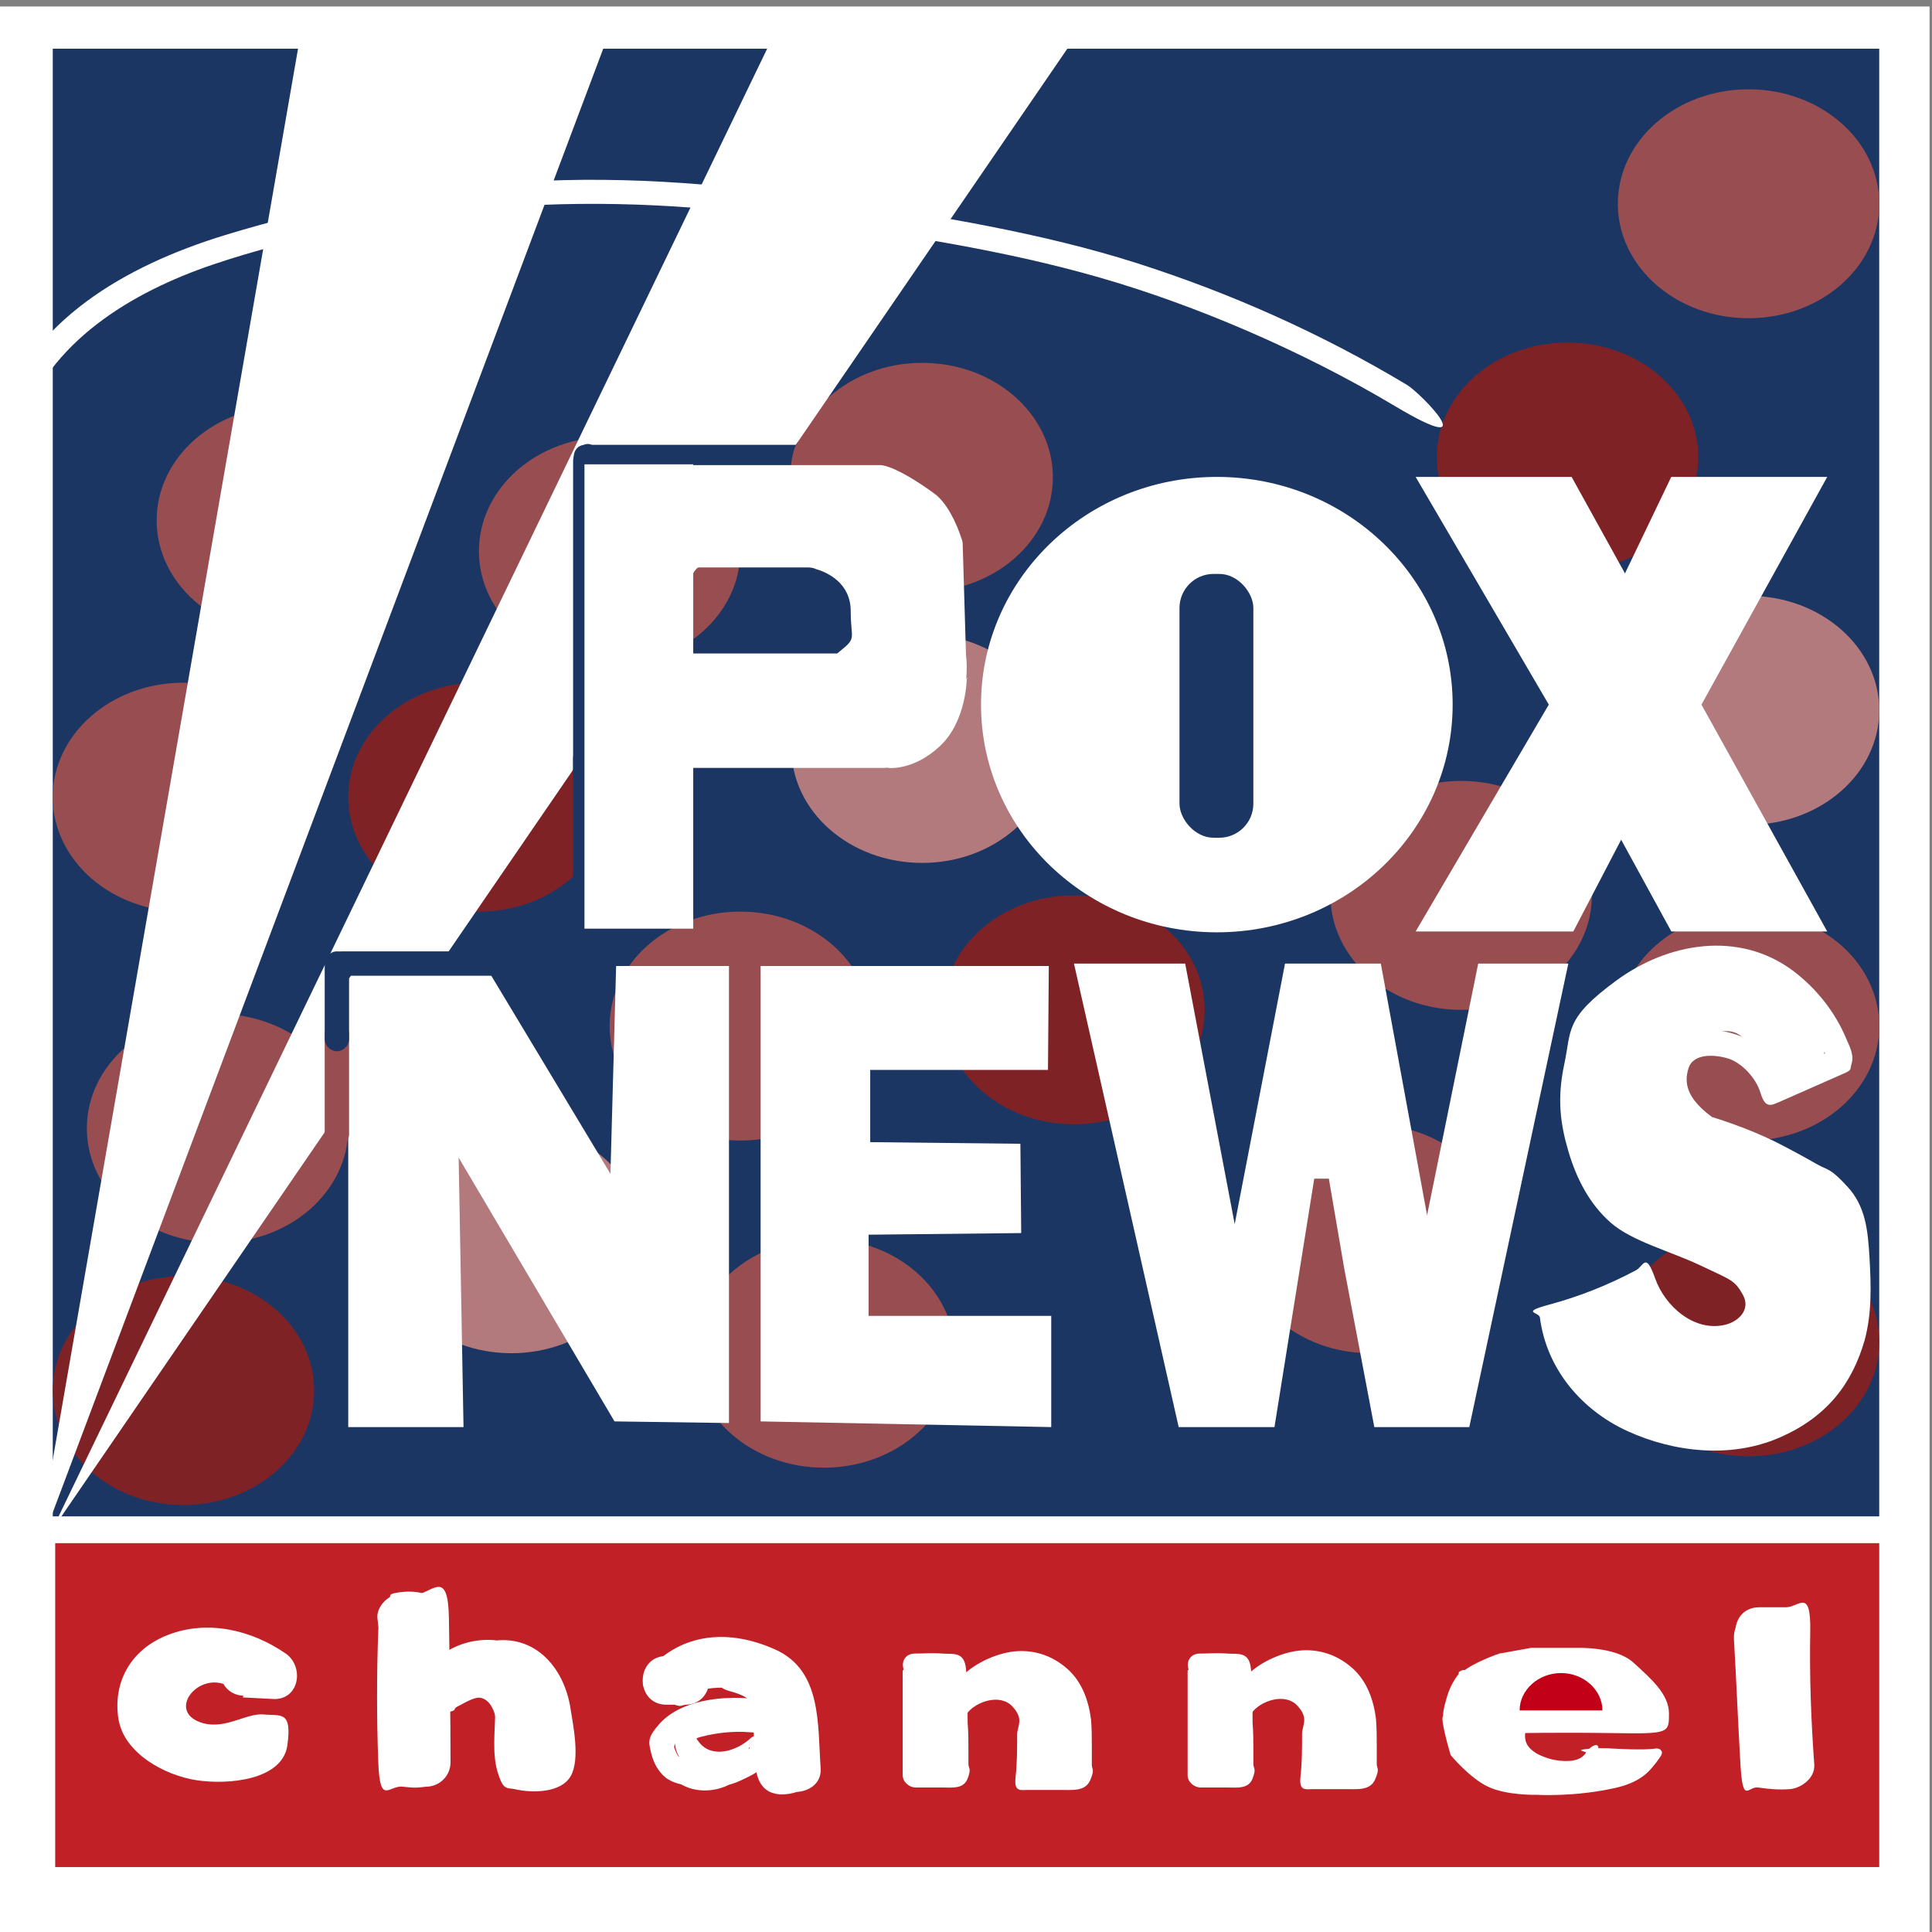
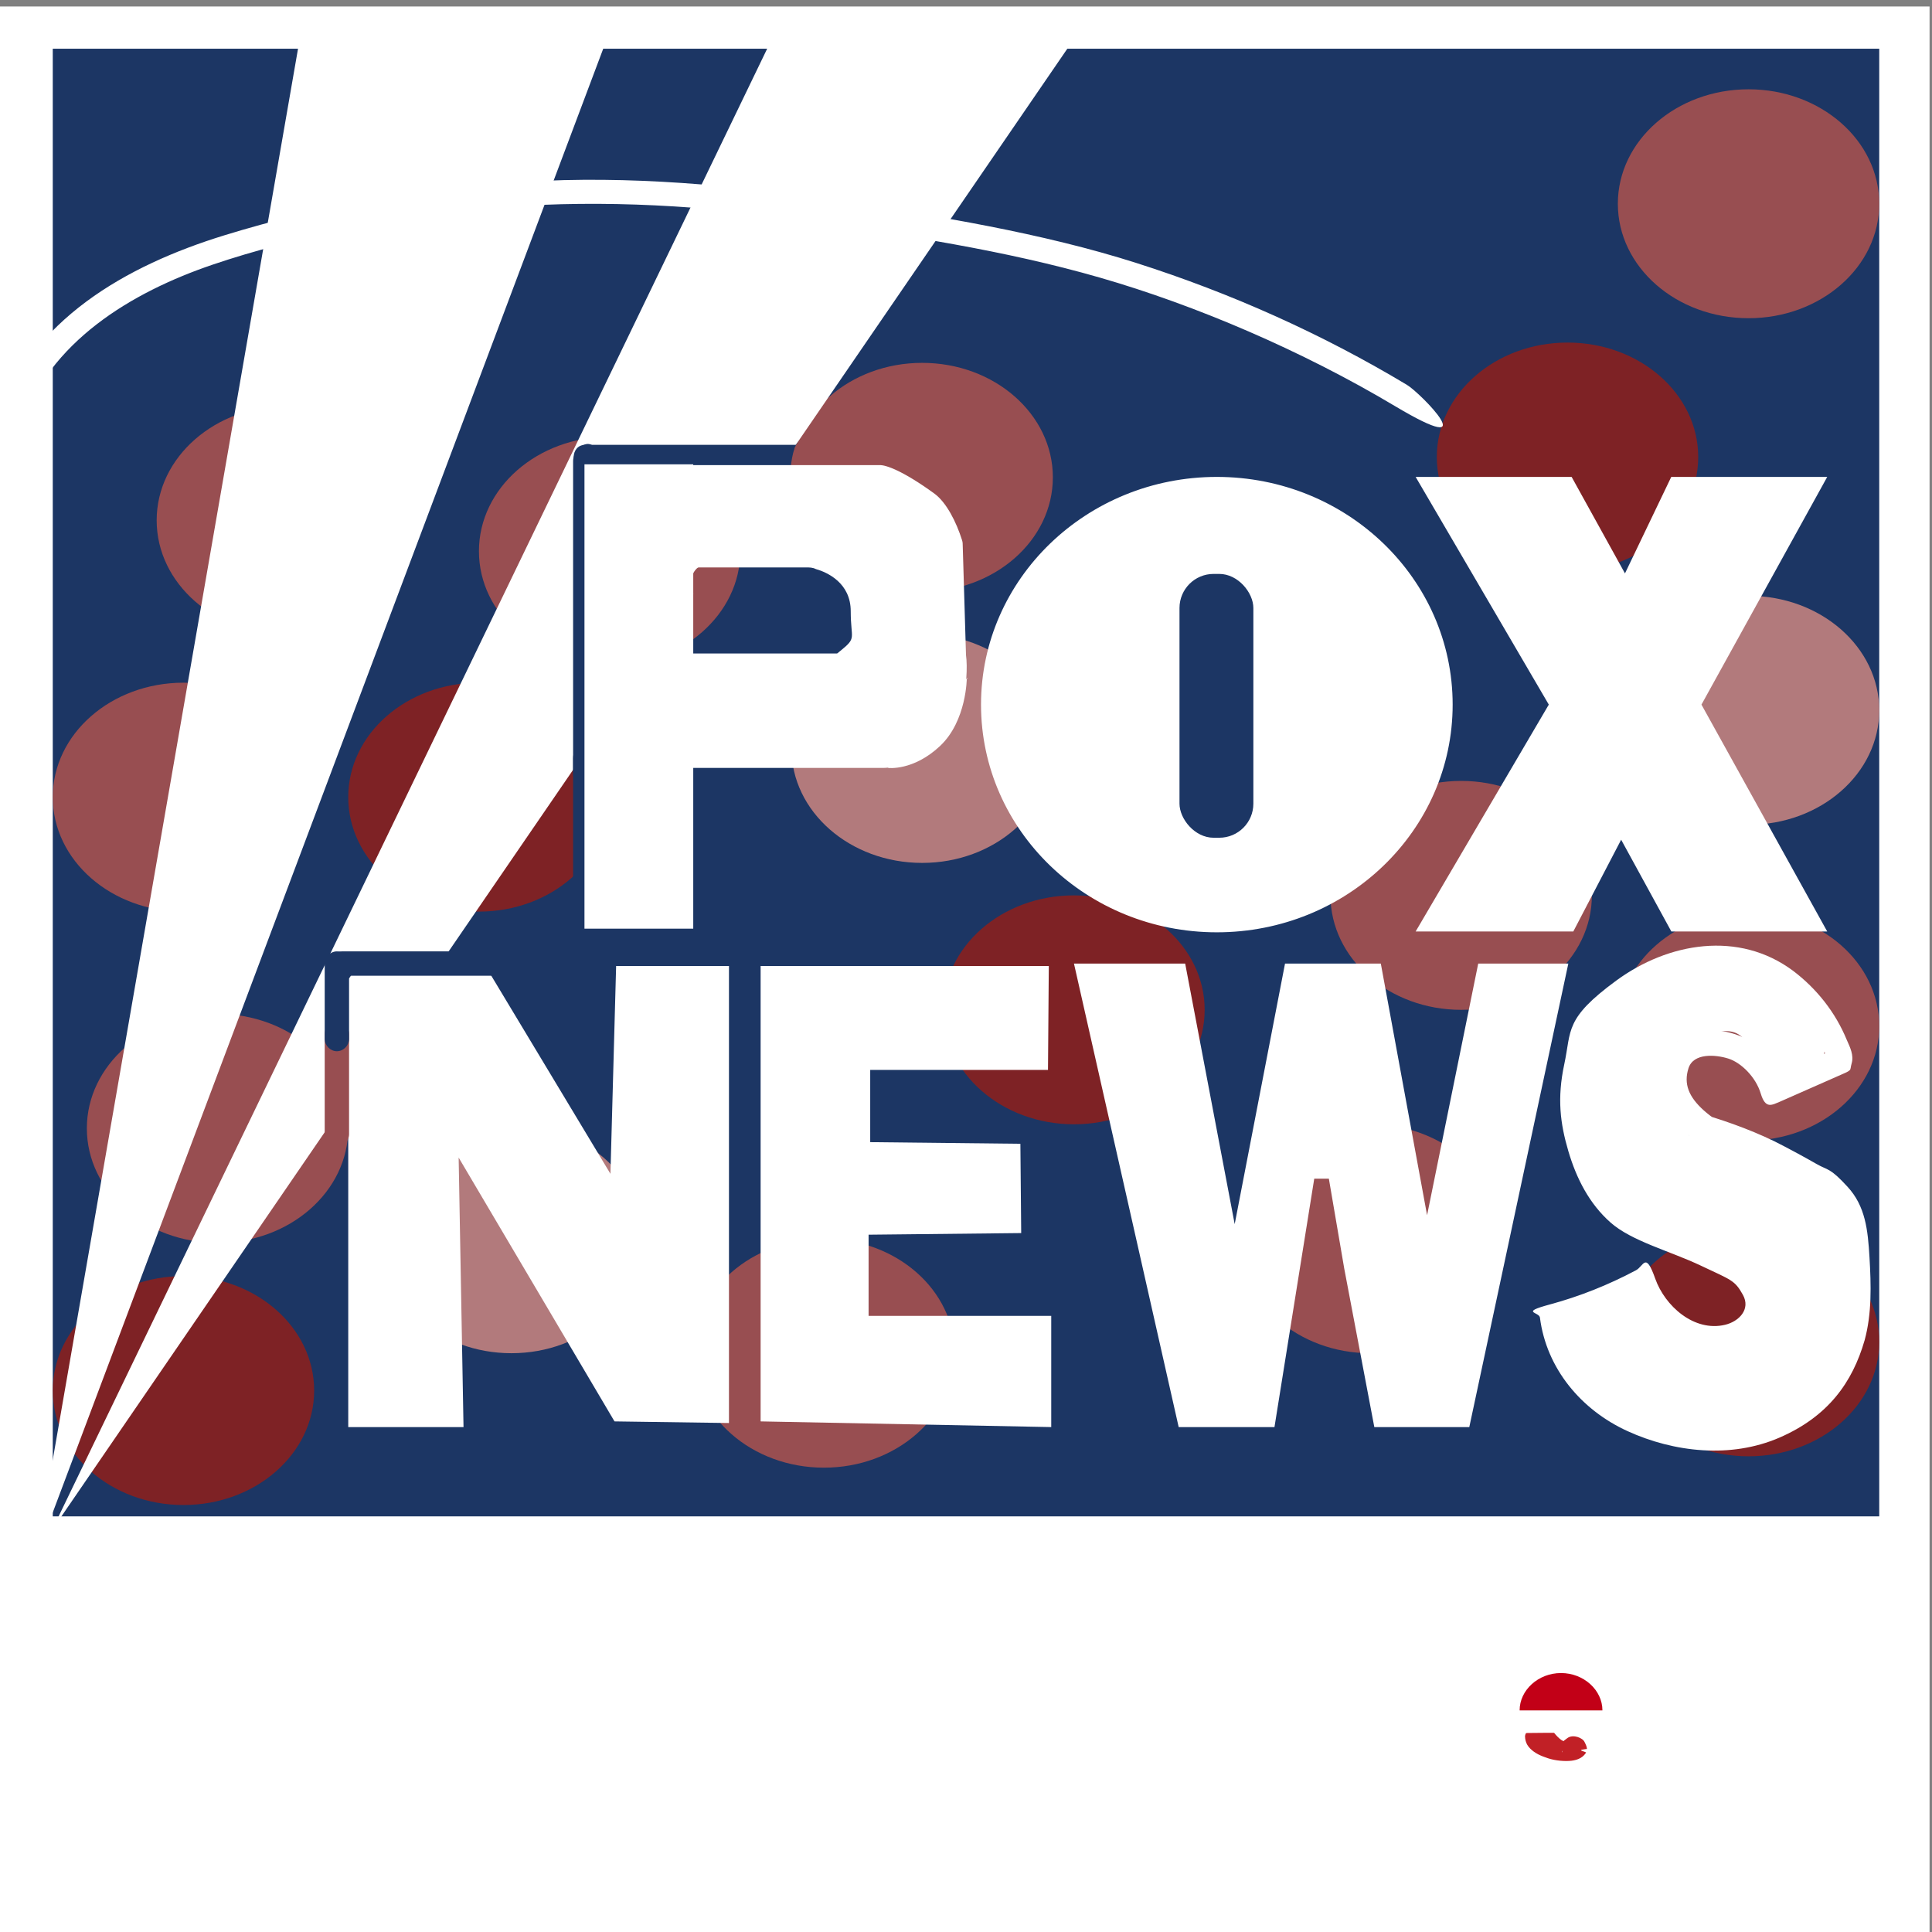
<svg xmlns="http://www.w3.org/2000/svg" version="1.1" viewBox="0 0 238 238">
  <rect x="0" y="0" width="238" height="238" fill="#808080" stroke="none" />
  <defs>
    <style>
      .st0, .st1 {
        fill: none;
      }

      .st2 {
        fill: #c20017;
      }

      .st1 {
        stroke-width: 4px;
      }

      .st1, .st3, .st4, .st5 {
        stroke: #fff;
        stroke-miterlimit: 10;
      }

      .st6 {
        fill: #1c3664;
      }

      .st7 {
        fill: #7e2225;
      }

      .st3 {
        stroke-width: 1.4px;
      }

      .st3, .st4, .st5, .st8 {
        fill: #fff;
      }

      .st4 {
        stroke-width: .9px;
      }

      .st5 {
        stroke-width: .7px;
      }

      .st9 {
        fill: #c12026;
      }

      .st10 {
        fill: #984e51;
      }

      .st11 {
        fill: #b27a7c;
      }
    </style>
  </defs>
  <g id="Layer_1">
    <rect class="st3" x=".5" y="1.5" width="236.5" height="236.5" />
    <polyline class="st6" points="231.5 186.8 6.5 186.8 6.5 6 231.5 6" />
-     <rect class="st9" x="6.8" y="190.1" width="224.7" height="39.9" />
    <path class="st1" d="M163.9,58.8" />
    <ellipse class="st10" cx="75.1" cy="67.9" rx="16.1" ry="14.1" />
    <ellipse class="st11" cx="113.6" cy="92.2" rx="16.1" ry="14.1" />
    <ellipse class="st10" cx="113.6" cy="58.8" rx="16.1" ry="14.1" />
-     <ellipse class="st10" cx="91.2" cy="126.4" rx="16.1" ry="14.1" />
    <ellipse class="st7" cx="59" cy="98.2" rx="16.1" ry="14.1" />
    <ellipse class="st10" cx="35.4" cy="64.1" rx="16.1" ry="14.1" />
    <ellipse class="st10" cx="22.6" cy="98.2" rx="16.1" ry="14.1" />
    <ellipse class="st10" cx="26.8" cy="139" rx="16.1" ry="14.1" />
    <ellipse class="st11" cx="63" cy="152.6" rx="16.1" ry="14.1" />
    <ellipse class="st10" cx="101.5" cy="166.7" rx="16.1" ry="14.1" />
    <ellipse class="st7" cx="22.6" cy="171.3" rx="16.1" ry="14.1" />
    <ellipse class="st10" cx="158.2" cy="78.2" rx="16.1" ry="14.1" />
    <ellipse class="st10" cx="180" cy="110.3" rx="16.1" ry="14.1" />
    <ellipse class="st7" cx="215.4" cy="165.3" rx="16.1" ry="14.1" />
    <ellipse class="st7" cx="132.3" cy="124.4" rx="16.1" ry="14.1" />
    <ellipse class="st7" cx="193.1" cy="56.3" rx="16.1" ry="14.1" />
    <ellipse class="st11" cx="215.4" cy="87.5" rx="16.1" ry="14.1" />
    <ellipse class="st10" cx="215.4" cy="25.1" rx="16.1" ry="14.1" />
    <ellipse class="st10" cx="215.4" cy="126.4" rx="16.1" ry="14.1" />
    <ellipse class="st10" cx="168.8" cy="152.6" rx="16.1" ry="14.1" />
    <polygon class="st8" points="6.4 188.5 132.1 5.1 94.7 5.6 6.4 188.5" />
    <polygon class="st8" points="4.4 191.9 75.1 3.9 37.2 3.2 4.4 191.9" />
    <path class="st6" d="M72.1,57.8h27.6c1.9,0,1.9-3,0-3h-27.6c-1.9,0-1.9,3,0,3h0Z" />
    <path class="st6" d="M70.6,56.8c0,15.7,0,31.4,0,47s0,7,0,10.6,3,1.9,3,0c0-15.7,0-31.4,0-47s0-7,0-10.6-3-1.9-3,0h0Z" />
    <path class="st6" d="M70.6,93.4v2c0,.4.2.8.4,1.1.1.1.3.2.5.3.2,0,.4.1.6.1.4,0,.8-.1,1.1-.4s.4-.7.4-1.1v-2c0-.4-.2-.8-.4-1.1-.1-.1-.3-.2-.5-.3-.2,0-.4-.1-.6-.1-.4,0-.8.1-1.1.4s-.4.7-.4,1.1h0Z" />
    <path class="st10" d="M98.8,55.1c-.2.6-.3,1.1-.6,1.7h2.9c0,0,0-.2,0-.3v.4c0-.1,0-.3,0-.4v.4c0-.4.1-.8.3-1.2s0-.8-.2-1.2-.5-.6-.9-.7-.8,0-1.2.2l-.3.2c-.2.2-.3.4-.4.7-.3.8-.6,1.5-.8,2.3l2.9.8.4-2c0-.4,0-.8-.2-1.2s-.5-.6-.9-.7-.8,0-1.2.2l-.3.2c-.2.2-.3.4-.4.7-.3.8-.4,1.6-.5,2.4s.2,1.2.8,1.5.7.2,1.1.2.8,0,1.1,0,.8-.2,1.1-.4.5-.7.4-1.1-.1-.8-.4-1.1-.7-.4-1.1-.4-.5,0-.8,0-.5,0-.7,0h.4c0,0,0,0,0,0l.4.2h0c.2.2.4.3.5.5h0c0,0,.1.2.2.3h0c0,.1,0,.2,0,.4,0-.2,0-.3,0-.5v.4c0-.6.2-1.1.4-1.7l-2.9-.8-.4,2c0,.4,0,.8.2,1.2s.5.6.9.7.8,0,1.2-.2l.3-.2c.2-.2.3-.4.4-.7.3-.8.6-1.5.8-2.3l-2.9-.8c0,.3-.2.7-.3,1s-.1.6-.1.8,0,.4,0,.6,0,.2,0,.3l.2.4c0,.2.2.3.4.4.3.2.6.3.9.3s.5,0,.8-.2c.2,0,.3-.2.4-.4.1-.1.2-.3.3-.5.2-.6.4-1.1.6-1.7s0-.8-.2-1.2-.5-.6-.9-.7-.8,0-1.2.2-.6.5-.7.9h0Z" />
    <path class="st10" d="M85.5,71.6v2.3h3v-2.2c0-.4-.2-.8-.4-1.1s-.5-.4-.9-.4-.7,0-1,.2-.6.5-.7.9c0,.6-.2,1.2-.1,1.8s.1.8.4,1.1.7.5,1.1.4.8-.1,1.1-.4.4-.7.4-1.1c0-.8,0-1.5-.2-2.3l-1.4,1.9c.6,0,1.3,0,1.9,0s.8-.2,1.1-.4.5-.7.4-1.1-.1-.8-.4-1.1l-.3-.2c-.2-.1-.5-.2-.8-.2-.6,0-1.3,0-1.9,0s-.9.2-1.2.6-.4.8-.3,1.3,0,.4,0,.6v-.4c0,.4,0,.9,0,1.3h3c0-.4,0-.9,0-1.3v.4c0,0,0-.1,0-.2l-2.9-.4v2.2c0,.4.2.8.4,1.1s.7.5,1.1.4.8-.1,1.1-.4.4-.7.4-1.1v-2.3c0-.4-.2-.8-.4-1.1s-.7-.5-1.1-.4-.8.1-1.1.4-.4.7-.4,1.1h0Z" />
    <polygon class="st8" points="42.9 175.8 57.1 175.8 56.5 142.6 75.7 175.1 89.8 175.3 89.8 119 75.9 119 75.2 144.6 59.8 119 42.9 119 42.9 175.8" />
    <polygon class="st8" points="93.7 119 93.7 175.1 129.5 175.8 129.5 162.1 107 162.1 107 152.1 125.8 151.9 125.7 140.9 107.2 140.7 107.2 131.8 129.1 131.8 129.2 119 93.7 119" />
    <polygon class="st8" points="132.3 118.7 146 118.7 152.1 150.8 158.3 118.7 170.1 118.7 175.8 149.7 182.1 118.7 193.2 118.7 181 175.8 169.3 175.8 165.6 156.3 165.6 156.3 163.7 145.2 161.9 145.2 157 175.8 145.2 175.8 132.3 118.7" />
    <path class="st6" d="M42.1,120.2h23.9c1.9,0,1.9-3,0-3h-23.9c-1.9,0-1.9,3,0,3h0Z" />
    <path class="st6" d="M42,120.9c1.9,0,1.9-3,0-3s-1.9,3,0,3h0Z" />
    <path class="st10" d="M40,127.4v12.3c0,1.9,3,1.9,3,0v-12.3c0-1.9-3-1.9-3,0h0Z" />
    <path class="st6" d="M40,118.7v9.3c0,.8.7,1.5,1.5,1.5s1.5-.7,1.5-1.5v-9.3c0-.8-.7-1.5-1.5-1.5s-1.5.7-1.5,1.5h0Z" />
    <path class="st8" d="M207.4,139.7c5.5,1.4,10.7,3.7,15.6,6.7s1.9,1.2,2.6,2.1,1.1,2.6,1.3,3.9c.4,2.9.6,5.9.3,8.7-.5,4.7-3.1,9.1-7.2,11.7s-10.3,2.9-15.4,1.3-10.8-5.9-11.6-12.1l-1.2,1.6c4-1,7.8-2.6,11.4-4.5l-2.4-1c1.1,3.1,3.2,5.9,6.3,7.3s6.3,1.4,8.9-.6,2.8-6.2.3-8.7-6.8-4-10.2-5.1-5.9-2.7-7.8-5.7-2.6-6-2.7-9.2.5-7.3,2.6-10.1,6.1-5.1,9.6-6,7.5-.3,10.7,1.8,2.8,2.2,3.8,3.6,1.1,1.6,1.6,2.5,1.1,1.8,1,2.6l.5-1.1c-.3.4-1.2.5-1.6.8-.7.3-1.4.6-2,.9-1.4.6-2.7,1.2-4.1,1.8l2.4,1c-.9-2.9-3-5.2-5.8-6.3s-6.5-1.1-8.5,1.5-1.2,5.7.2,8,5.3,4.2,7.8,6.4,3.8-.9,2.3-2.3-4.3-2.7-6.2-4.4-2.5-3.3-1.9-5.2,3.3-1.7,4.9-1.2,3.4,2.3,4,4.3,1.4,1.4,2.4,1c2.3-1,4.5-2,6.8-3s1.7-.7,2-1.7-.2-2-.6-2.9c-1.4-3.4-3.7-6.3-6.6-8.5-6.7-5-15.4-3.5-21.8,1.2s-5.5,6.1-6.4,10.3-.5,7.3.5,10.7,2.6,6.5,5.2,8.8,7.3,3.5,11.1,5.3,4.2,1.8,5.2,3.6-.5,3.3-2.2,3.7c-3.8.9-7.4-2.3-8.6-5.7s-1.4-1.5-2.4-1c-3.4,1.8-6.9,3.2-10.6,4.2s-1.3.9-1.2,1.6c.8,6.3,5.1,11.4,10.8,14s12.7,3.4,18.7.8,9-6.8,10.5-12c.9-3.3.8-6.8.6-10.2s-.5-6.3-2.7-8.7-2.4-2-3.8-2.8-3.4-1.9-5.2-2.8c-3.3-1.6-6.8-2.8-10.4-3.8s-2.9,2.6-.9,3.1h0Z" />
    <path class="st8" d="M205.7,147l4.7,4,4.4-7.5c-2.4-.8-4.5-1.8-6.4-3.4-4.4-3.6-10.7,2.3-6.4,6.4l3.5,3.2c.7-2.5,1.3-5,2-7.5-4.2.8-5.4-8.5-4.1-11l-8.4-2.3c.3,4.4,1.5,8.4,4.1,12.1,2.7,3.8,10.3,1.6,8.2-3.5s-1.2-3.1-1.6-4.7.4-3.9-2.2-3.8l-3.9-6.8c-.4,1-.9,1.9-1.5,2.8l8.2,3.5c.5-1.3,2-2.1,3.4-1.8v-8.7c-1.8.5-3.3,1.2-4.9,2.1-5,3.1-.7,10.1,4.5,7.8s5.9.3,7.3,3.3c2.4,5.2,10.2.7,7.8-4.5-3.6-7.8-12.1-9.9-19.6-6.5l4.5,7.8c.8-.6,1.7-1,2.7-1.2,4-1.1,4.5-7.8,0-8.7-6.6-1.2-12,1.9-14.4,8.1-1.9,4.8,5.7,7.8,8.2,3.5.6-.9,1.1-1.8,1.5-2.8,1.3-2.9-.2-7-3.9-6.8-10.4.5-7.5,13.5-4.9,19.9l8.2-3.5c-1.7-2.4-2.6-4.6-2.8-7.5-.3-4.2-6.1-6.4-8.4-2.3-5.4,9.9,1.5,26.7,14.2,24.2s4.3-5.3,2-7.5l-3.5-3.2-6.4,6.4c3.2,2.6,6.5,4.5,10.4,5.8s7.8-4.6,4.4-7.5l-4.7-4c-4.4-3.7-10.8,2.6-6.4,6.4h0Z" />
    <path class="st8" d="M212.5,150.7c3.2,1.5,5.7,3.3,8.1,5.9s9.1-.1,7.5-4.4-1.1-2.9-1.8-4.3c-2.6-5.3-10.1-.7-7.8,4.5s2.4,9.7-.9,14.1l8.4,2.3c.4-5.8,1.5-11.9-2.8-16.5s-8.4-3.9-12.5-6.4-9.5,4.8-4.5,7.8,6.2,2.1,9,3.7,2.1,7.7,1.9,11.4,6,5.5,8.4,2.3c5.3-7,4.2-15.6.9-23.2l-7.8,4.5c.4.7.7,1.4.9,2.1l7.5-4.4c-2.8-3.1-6.1-5.5-9.9-7.3s-9.8,5.3-4.5,7.8h0Z" />
    <path class="st8" d="M196.3,164.2c2.8,11.5,22.3,13.9,27.3,3.1s-5.3-9.8-7.8-4.5-9.9,3.3-10.9-1c-1.3-5.6-10-3.2-8.7,2.4h0Z" />
    <path class="st8" d="M207.8,176.2c4.1.3,8.3.2,11.9-2.1s2.9-4,1.6-6.2-4.1-2.9-6.2-1.6-4.8,1.1-7.3.9-4.5,2.2-4.5,4.5,2.1,4.3,4.5,4.5h0Z" />
    <path class="st8" d="M191.2,166c2.6,6.4,8.2,10.7,15.2,10.9s5.8-8.8,0-9-5.5-1.7-6.5-4.3-3-3.8-5.5-3.1-4.1,3.3-3.1,5.5h0Z" />
    <path class="st8" d="M29.9,209.1l3.8.2c3.2.1,3.8-4,1.5-5.6-4.2-2.9-9.6-4.2-14.5-2.3s-6.8,6.2-6.1,10.4,5.7,6.9,9.6,7.5,10.6,0,11.2-4.3-.8-3.6-2.9-3.8-4.6,1.8-7.4,1.1c-4.5-1.2-1.2-5.9,2.3-4.9s5.3-4.7,1.6-5.8c-5.9-1.6-13.9,3.7-12.3,10.4s3.2,4.9,6,5.8,3.4.8,5.1.7,3.4-1.5,4.8-1.3l-2.9-3.8c.1-.8-1.7,0-2.3,0-1,0-1.9,0-2.8-.2-2.1-.5-4.2-1.5-3.5-3.9,1.5-5.1,8.3-2.6,11.2-.6l1.5-5.6-3.8-.2c-3.9-.2-3.9,5.8,0,6h0Z" />
    <path class="st8" d="M46.6,200.8c-.2,5.4-.2,10.9,0,16.3s1.3,2.8,3,3,1.9.1,2.9,0c1.6,0,3-1.3,3-3,0-5.9-.1-11.9-.2-17.8s-1.9-3.3-3.8-2.9c-.7.2-1.3.2-2,0-1.5-.2-3.2,1.5-3,3s.3,3.8.3,5.7c0,3.9,6.1,3.9,6,0s-.1-3.8-.3-5.7l-3,3c1.3.1,2.4,0,3.6-.2l-3.8-2.9c0,5.9.1,11.9.2,17.8l3-3c-1,0-1.9,0-2.9,0l3,3c-.2-5.4-.2-10.9,0-16.3s-5.9-3.9-6,0h0Z" />
    <path class="st8" d="M57.8,208.8c.5-.5,1.4-.8,2.2-.7,1.5.2,1,1.3,1,2.7,0,2.4-.4,5.2.3,7.5s1.1,1.9,2.1,2.1c2.1.5,5.7.5,6.9-1.6s.3-6.3-.1-8.8c-1-5.2-5-9.2-10.7-7.6s-2.1,6.8,1.6,5.8,2.6.5,3,2.1,1.3,4.6.7,6.3l2.1-2.1c-.4.1-1.5.3-1.9.2l2.1,2.1c-.3-1,0-2.5,0-3.5s0-2.6,0-4c0-2.3-.5-4.4-2.4-5.9-3.2-2.3-8.3-1.6-11,1.1s1.5,7,4.2,4.2h0Z" />
    <path class="st8" d="M53.1,204.9l-1.4.6c-3.5,1.4-2.3,6.5,1.6,5.8s2.1-.6,3.1-1.1,2.2-1.3,3-1c2,.7,2,4.5,1.9,6.1-.2,3.9,5.8,3.8,6,0s-.9-8.5-4.3-10.9-7.3.4-11.3,1.2l1.6,5.8,1.4-.6c3.5-1.4,2-7.2-1.6-5.8h0Z" />
    <path class="st8" d="M82,210h2.4v-6h-.7c.4,1.6.9,3.2,1.3,4.9,1.6-1.4,6.2-1.2,8-.2s1.8,6.7,2,9.1l3.8-2.9c-.6,0-1.1-.2-1.6-.1-1,0-1.4,0-.2.4l2.1,2.1c-.8-3.2.1-6.8-1.2-10s-3.7-4.1-6.5-4.8-5.3,4.8-1.6,5.8,2.8,1.9,3,4.3,0,3.9.4,5.8c.7,3.2,3.6,3,5.9,2l-2.3.3h.5c1.8.3,3.9-.7,3.8-2.8-.4-5.4.2-12.1-5.6-14.7s-11-1.8-14.6,1.5-.7,4.3,1.3,5,1.4.4,2.3.3c3.8-.1,3.9-6,0-6h-2.4c-3.9,0-3.9,6,0,6h0Z" />
    <path class="st8" d="M85.5,214.2c2.3-.7,4.6-1,7-.8s1.4-.6,1.5-1.3-.4-1.4-1.1-1.6c-2.3-.8-4.8-.1-6.9.7s-1.8.8-2.4,1.7-.6,2.4,0,3.4c1.1,1.8,3.2,2.8,5.3,2.8s4.3-1.1,5.9-2.6l-1.8.2h0c-.2-.3-.5-.5-.7-.8-.3-.6.3-.9,0-.5s-.3.3-.4.4c-.2.2-.5.4-.7.5-.6.4-1.2.6-1.9.8-1.6.4-3.3.1-4.8-.5s-1.5.2-1.8.9,0,1.4.6,1.9c1.9,1.5,4.7,1.5,6.8.3s.8-2.9-.8-2.8-2.1.1-3.1.2-1.6.2-2.2-.3-.7-.9-.9-1.4.3-.9.8-1.3c1.3-1,3.1-1.5,4.7-1.8s3.6-.2,5.3.2,2.7-2.4.8-2.9-4.9-.6-7.3-.2-4.7,1.3-6.2,3-1.3,2.2-1,3.5.9,2.3,1.7,3,2.3,1.1,3.6,1.1,2.5-.1,3.8-.2l-.8-2.8c-1.2.7-2.6.5-3.7-.3l-1.2,2.7c2.4.9,5.1,1.1,7.5,0s2.1-1.1,2.9-1.9.9-1,1.1-1.6,0-1.7-.8-2-1.3-.2-1.8.2c-1.7,1.6-4.8,2.6-6.4.5s-.2-.3-.3-.5c0,.2-.1.2.1,0s.8-.4,1.3-.6c1.5-.5,3-1,4.6-.5l.4-2.9c-2.6-.2-5.3.1-7.8.9s-1.3,1-1,1.8,1.1,1.3,1.8,1h0Z" />
    <path class="st8" d="M111.2,205.8v12.9c0,.8.8,1.5,1.6,1.5h3.4c1.1,0,2.5.2,3-1.1s.1-1.2.1-1.8,0-1.1,0-1.6c0-1.2,0-2.3-.1-3.5,0-2.2,0-4.4-.2-6.6s-1.6-1.8-2.9-1.9-2.3,0-3.4,0-1.7.9-1.4,1.9.5,2.6.4,4,.7,1.5,1.5,1.5,1.4-.7,1.5-1.5c.1-1.6,0-3.2-.5-4.8l-1.4,1.9c.7,0,1.5,0,2.2,0s.7,0,1,0,.3,0,.5,0,.6.2.2,0l-.5-.5v.2c0-.3,0-.5-.1-.8.2,2.1.1,4.3.2,6.5s0,2.1.1,3.2.1,2.1,0,3.2l.2-.8h0c.2,0,.4-.2.5-.4h-.1c.3,0,.5,0,.8-.2-1.6.1-3.3,0-4.9,0l1.5,1.5v-12.9c0-1.9-3.1-1.9-3.1,0h0Z" />
    <path class="st8" d="M120.5,208.4c2.3-2.5,6.1-3.3,8.9-1s1.9,2.8,2.1,4.5,0,2.1,0,3.1,0,1.2,0,1.7,0,.5,0,.7v.4c0,.4,0,.4,0,0l.5-.5h-.2c.3,0,.5,0,.8-.1-2,.2-4,0-6,.1l1.5,1.5c.2-2.2.3-4.3.2-6.5s-.6-3.9-2.3-5c-3.1-2.1-7.4-.7-9.5,2.2s-.1,1.7.5,2.1,1.6.1,2.1-.5c1.1-1.5,4.1-2.5,5.6-.9s.6,2.4.6,3.5c0,1.8,0,3.5-.2,5.3s.7,1.5,1.5,1.5c1.4,0,2.7,0,4.1,0s3,.2,3.6-1.2.2-1.3.2-1.9,0-1.3,0-2c0-1.2,0-2.4-.1-3.6-.3-2.3-1.1-4.6-2.9-6.2s-3.9-2.3-6.1-2.2-5.2,1.3-7,3.2.8,3.5,2.1,2.1h0Z" />
    <path class="st8" d="M114.2,207.4v5c0,.8,0,1.6,0,2.5s0,.8,0,1.2,0,.7-.1,1h2.9c-.3-.7-.5-1.4-.6-2.1s-1.1-1.2-1.8-1-1.2,1-1,1.8.3,1.4.6,2.1.7,1.1,1.4,1.1,1.2-.5,1.4-1.1.2-1.7.2-2.6v-2.7c0-1.7,0-3.5,0-5.2s-.7-1.5-1.5-1.5-1.5.7-1.5,1.5h0Z" />
    <path class="st8" d="M126.1,208.7c0,0,.2,0,0,0,.1,0,.2,0,.3,0s.2,0,0,0c.1,0,.2,0,.3,0s.2,0,.3.1c-.1,0,0,0,0,0,0,0,.2.1.3.2s.2.1,0,0c.6.5,1.1,1.3,1.3,1.9s.6,1.8.8,2.8.1.8.1,1.3,0,.4,0,.5,0,.2,0,.4-.2.4,0,0l.5-.5h0c.3,0,.5,0,.8-.1h-.1c.3,0,.5.1.8.2.4.6.5.7.3.3,0-.1,0-.3-.1-.4,0-.2-.1-.4-.2-.6-.1-.5-.3-.9-.4-1.4-.3-.9-.5-1.9-.8-2.8-.5-1.6-3-1.3-2.9.4s.2,3.6.3,5.4.7,1.5,1.5,1.5,1.5-.7,1.5-1.5c0-2.5-.2-4.9-1.2-7.2s-2.4-3.5-4.4-4.3-1.6.3-1.8,1,.3,1.6,1,1.8c-.1,0,0,0,0,0,0,0,.2,0,.3.1.2,0,.4.2.5.3-.2-.1.2.2.3.3.2.1.3.3.4.4,0,0,.1.2.2.2,0,0,0,0,0,0,.1.2.2.3.3.5s.2.4.3.5c0,0,0,.2.1.3q0,0,0,0c.7,1.9.8,3.8.9,5.8h3c0-1.8-.2-3.6-.3-5.4l-2.9.4c.3,1.1.6,2.1.9,3.2s.3,1.1.5,1.6.3,1.1.7,1.5,1.4.8,2.1.4.8-.9,1-1.5c.3-1.1.2-2.2,0-3.3-.3-1.8-.9-3.8-2-5.3s-3.3-2.7-5.4-2.3-1.3,1.1-1,1.8,1.1,1.2,1.8,1h0Z" />
    <path class="st8" d="M146.3,205.8v12.9c0,.8.8,1.5,1.6,1.5h3.4c1.1,0,2.5.2,3-1.1s.1-1.2.1-1.8,0-1.1,0-1.6c0-1.2,0-2.3-.1-3.5,0-2.2,0-4.4-.2-6.6s-1.6-1.8-2.9-1.9-2.3,0-3.4,0-1.7.9-1.4,1.9.5,2.6.4,4,.7,1.5,1.5,1.5,1.4-.7,1.5-1.5c.1-1.6,0-3.2-.5-4.8l-1.4,1.9c.7,0,1.5,0,2.2,0s.7,0,1,0,.3,0,.5,0,.6.2.2,0l-.5-.5v.2c0-.3,0-.5-.1-.8.2,2.1.1,4.3.2,6.5s0,2.1.1,3.2.1,2.1,0,3.2l.2-.8h0c.2,0,.4-.2.5-.4h-.1c.3,0,.5,0,.8-.2-1.6.1-3.3,0-4.9,0l1.5,1.5v-12.9c0-1.9-3.1-1.9-3.1,0h0Z" />
    <path class="st8" d="M155.6,208.3c2.3-2.5,6.1-3.3,8.9-1s1.9,2.8,2.1,4.5,0,2.1,0,3.1,0,1.2,0,1.7,0,.5,0,.7v.4c0,.4,0,.4,0,0l.5-.5h-.2c.3,0,.5,0,.8-.1-2,.2-4,0-6,.1l1.5,1.5c.2-2.2.3-4.3.2-6.5s-.6-3.9-2.3-5c-3.1-2.1-7.4-.7-9.5,2.2s-.1,1.7.5,2.1,1.6.1,2.1-.5c1.1-1.5,4.1-2.5,5.6-.9s.6,2.4.6,3.5c0,1.8,0,3.5-.2,5.3s.7,1.5,1.5,1.5c1.4,0,2.7,0,4.1,0s3,.2,3.6-1.2.2-1.3.2-1.9,0-1.3,0-2c0-1.2,0-2.4-.1-3.6-.3-2.3-1.1-4.6-2.9-6.2s-3.9-2.3-6.1-2.2-5.2,1.3-7,3.2.8,3.5,2.1,2.1h0Z" />
    <path class="st8" d="M149.3,207.4v5c0,.8,0,1.6,0,2.5s0,.8,0,1.2,0,.7-.1,1h2.9c-.3-.7-.5-1.4-.6-2.1s-1.1-1.2-1.8-1-1.2,1-1,1.8.3,1.4.6,2.1.7,1.1,1.4,1.1,1.2-.5,1.4-1.1.2-1.7.2-2.6v-2.7c0-1.7,0-3.5,0-5.2s-.7-1.5-1.5-1.5-1.5.7-1.5,1.5h0Z" />
    <path class="st8" d="M161.2,208.6c0,0,.2,0,0,0,.1,0,.2,0,.3,0s.2,0,0,0c.1,0,.2,0,.3,0s.2,0,.3.1c-.1,0,0,0,0,0,0,0,.2.1.3.2s.2.1,0,0c.6.5,1.1,1.3,1.3,1.9s.6,1.8.8,2.8.1.8.1,1.3,0,.4,0,.5,0,.2,0,.4-.2.4,0,0l.5-.5h0c.3,0,.5,0,.8-.1h-.1c.3,0,.5.1.8.2.4.6.5.7.3.3,0-.1,0-.3-.1-.4,0-.2-.1-.4-.2-.6-.1-.5-.3-.9-.4-1.4-.3-.9-.5-1.9-.8-2.8-.5-1.6-3-1.3-2.9.4s.2,3.6.3,5.4.7,1.5,1.5,1.5,1.5-.7,1.5-1.5c0-2.5-.2-4.9-1.2-7.2s-2.4-3.5-4.4-4.3-1.6.3-1.8,1,.3,1.6,1,1.8c-.1,0,0,0,0,0,0,0,.2,0,.3.1.2,0,.4.2.5.3-.2-.1.2.2.3.3.2.1.3.3.4.4,0,0,.1.2.2.2,0,0,0,0,0,0,.1.2.2.3.3.5s.2.4.3.5c0,0,0,.2.1.3q0,0,0,0c.7,1.9.8,3.8.9,5.8h3c0-1.8-.2-3.6-.3-5.4l-2.9.4c.3,1.1.6,2.1.9,3.2s.3,1.1.5,1.6.3,1.1.7,1.5,1.4.8,2.1.4.8-.9,1-1.5c.3-1.1.2-2.2,0-3.3-.3-1.8-.9-3.8-2-5.3s-3.3-2.7-5.4-2.3-1.3,1.1-1,1.8,1.1,1.2,1.8,1h0Z" />
    <path class="st8" d="M213.6,201.9c.3,5.1.5,10.3.8,15.4s.9,2.7,2.2,2.9,2.6.3,3.9.2,3.1-1.3,3-3c-.4-5.5-.6-10.9-.5-16.4s-1.4-3-3-3-2.2,0-3.3,0c-3.9,0-3.9,6,0,6s2.2,0,3.3,0l-3-3c0,5.5.2,10.9.5,16.4l3-3c-.8,0-1.6,0-2.3,0l2.2,2.9c-.3-5.1-.5-10.3-.8-15.4s-6.2-3.9-6,0h0Z" />
    <path class="st8" d="M49.7,199.2c.1,0,.2,0,.4,0h-.4c.5,0,1,0,1.4,0h-.4c.3,0,.7,0,1,.2s.8,0,1.2-.2.6-.5.7-.9,0-.8-.2-1.2-.5-.6-.9-.7c-1.2-.4-2.4-.4-3.6-.2s-.7.4-.9.7-.3.8-.2,1.2.3.7.7.9.7.2,1.2.2h0Z" />
    <path class="st9" d="M194.2,207.1c.1,0,.3.1.4.2s.2,0,.2.2.2.2,0,0,0,0,0,0c0,0,.1.1.2.2s.4.3.3.4c0,0-.2-.2,0,0s0,.1.1.2c0,.1.1.3.2.4.1.2,0,0,0,0,0,0,0,.2,0,.3,0,.2,0,.3.1.5l1.4-1.9-7.6.3,1.4,1.1c0,0,0-.2,0-.2,0,.2,0,.2,0,0,0,0,0-.2,0-.2,0,.2,0,.2,0,0,0-.1,0-.3.1-.4-.2.3,0,0,0,0,0,0,0-.1.1-.2-.1.1-.1.2,0,0,0,0,.4-.4.2-.2.1,0,.3-.2.4-.3,0,0,.1,0,.2-.1-.2,0-.2,0,0,0,.3,0,.6-.2.9-.2-.4,0,.2,0,.3,0,0,0,.2,0,.3,0-.2,0-.2,0,0,0,.1,0,.3,0,.4.1-.3-.1.1,0,.2.1.1,0,.1,0,0,0,0,0,.1.1.2.2,0,0,.1.1.2.2-.1-.1-.1-.1,0,0l-.2-.8h0c0-.1.1-.4.2-.6v-.2c.4-.1.6-.3.8-.4-.1,0,0,0,.2,0,0,0-.2,0-.2,0-.2,0-.3,0-.5,0-.3,0-.7,0-1,0-.7,0-1.3,0-2,0s-1.5.7-1.5,1.5.7,1.5,1.5,1.5,1.5,0,2.3,0,1.9.1,2.7-.5.4-2.2-.4-2.9-1.3-1-2.2-1.1c-1.6-.3-3.3.2-4.5,1.3s-1.8,2.7-1.4,4.2.8,1.1,1.4,1.1l7.6-.3c1,0,1.6-.9,1.4-1.9-.4-1.7-1.6-3.3-3.2-4s-1.6-.2-2.1.5-.2,1.7.5,2.1h0Z" />
    <path class="st9" d="M189.3,215.6c.7,1,1.8,1.6,2.9,2.1s1.7.3,2.3-.2.8-.7.9-1.3,0-1.1-.2-1.6-1.4-1-2.1-.5-.6.5-.7.9,0,.8.2,1.2h0c0,0-.1-.2-.2-.3,0,0,0,0,0,.1v-.4s0,0,0,.1v-.4c0,0,0,.1,0,.2l.2-.4c0,0,0,.1,0,.2l.2-.3c0,0-.1.1-.2.2l.3-.2c0,0-.1,0-.2.1l.4-.2c0,0-.1,0-.2,0h.4c-.1,0-.3,0-.4,0h.4c-.3,0-.7-.2-1-.3l.4.2c-.7-.3-1.3-.6-1.9-1l.3.2c-.3-.2-.5-.4-.7-.7s-.7-.4-1.1-.4-.8.2-1.1.4-.5.7-.4,1.1.2.7.4,1.1c.9,1.1,2.2,1.6,3.4,2.1s1.8.5,2.7,0,.7-.6.9-1,.3-.6.3-1-.1-.6-.3-1l-2.6,1.5h0c0,0-.1-.2-.2-.3,0,0,0,0,0,.1v-.4s0,0,0,.1v-.4c0,0,0,.1,0,.2l.2-.4c0,0,0,.1,0,.2l.2-.3c0,0,0,0-.1.1l.3-.2c0,0,0,0-.2.1l.4-.2c0,0-.2,0-.3,0h.4c-.1,0-.2,0-.3,0h.4c-.2,0-.4,0-.6-.1l.4.2c-.4-.2-.8-.4-1.1-.6l.3.2c-.4-.3-.7-.6-1-1s-.7-.4-1.1-.4-.8.2-1.1.4-.5.7-.4,1.1.2.7.4,1.1h0Z" />
    <path class="st0" d="M-25.7-7.4c0-38.7,68.5-72.5,156.5-72.5" />
    <path class="st8" d="M2.5,52.7c3.5-10.6,13.7-16.7,23.7-20.1s23.8-6.2,36-7.1,24.8-.2,37.1,1.7c12.2,1.8,24.4,3.6,36.2,7s24.9,9,36.3,15.8,3.2-1.6,1.5-2.6c-10.5-6.3-21.7-11.3-33.3-15s-24.5-5.8-37-7.7-25.5-3.1-38.4-2.3-25,2.9-37,6.6S3.7,39.4-.4,51.9s2.3,2.6,2.9.8h0Z" />
    <path class="st8" d="M194.2,203s4.8-.2,7,1.8,4.4,3.9,4.4,6.3,0,2.5-6.7,2.4-11.6,0-11.6,0v2.2s-1.1.1,1.8,1,4.9.7,4.9.7l2.3-1.9h8.2s-.2,3.5-5.3,4.7-9.9.9-9.9.9c0,0-3.7.1-6-1s-4.6-3.9-4.6-3.9c0,0-1.4-4.7-.9-4.8s.8-4,2.2-5.3,4.7-2.4,4.7-2.4l3.9-.7h5.5Z" />
    <path class="st8" d="M179.7,206.2c-.7.9-1.2,1.9-1.5,3s-.7,2.3-.2,3.4.6.4.9.2.4-.5.2-.9,0-.8,0-1.2.2-1,.4-1.5c.3-.9.7-1.7,1.3-2.5s0-.7-.2-.9-.7,0-.9.2h0Z" />
    <path class="st8" d="M181.2,206.7s0,0,.1,0c0,0,0,0,0,0,0,0,0,0,0,0,0,0,.2-.1.3-.2s0,0,.1,0,.1,0,.1,0c0,0-.1,0,0,0,0,0,0,0,0,0,0,0,0,0,.1,0,.2,0,.5-.1.7-.3s.1,0,.1,0c0,0-.1,0,0,0,0,0,0,0,0,0,.1,0,.2,0,.3,0l-.3-1.2c-.4,0-.8.2-1.1.4s-.4.6-.2.9.5.4.9.2.2-.1.2-.1c0,0,0,0,0,0h0s0,0,.1,0c.2,0,.3,0,.5-.1s.3-.2.4-.3.1-.3,0-.5-.1-.3-.3-.4-.3,0-.5,0c-.3,0-.5,0-.7.2s-.2,0-.2,0c0,0,.1,0,0,0s0,0,0,0c-.1,0-.2,0-.3,0-.5.2-.9.4-1.3.8s-.2.7,0,.9.6.2.9,0h0Z" />
    <path class="st8" d="M186.2,213.6c-.2,2.3,1.9,3.9,4,4.4s2.3.3,3.4.3,2.1-.3,2.8-1.1-.3-1.5-.9-.9-1.3.7-2.1.7-1.9,0-2.8-.2c-1.6-.3-3.4-1.3-3.2-3.2s-1.2-.8-1.2,0h0Z" />
    <path class="st8" d="M195.5,215.7c-.4.8-1.1,1.1-1.9,1.2s-2,0-2.9-.3-1.6-.6-2.2-1.2-.7-1.3-.6-2,0-.7-.4-.8-.7.1-.8.4c-.2,1,0,2.1.7,3s1.7,1.4,2.8,1.8c2,.8,5.4.8,6.4-1.4s-.7-1.4-1.1-.6h0Z" />
    <path class="st8" d="M196.1,216.6c2.7-.3,5.4.3,8.1-.1l-.7-.9c-.3.6-.7,1-1.2,1.5s.3,1.4.9.9,1-1.1,1.4-1.7-.2-1-.7-.9c-2.6.4-5.2-.2-7.8,0s-.6.3-.6.6.3.7.6.6h0Z" />
    <path class="st2" d="M192.3,210.7h-5.1s0,0,0,0c0-2.5,2.3-4.6,5.1-4.6s5.1,2.1,5.1,4.6h-5.1Z" />
  </g>
  <g id="Layer_2">
    <g>
      <ellipse class="st4" cx="149.9" cy="86.8" rx="28.6" ry="27.6" />
      <rect class="st6" x="145.3" y="70.7" width="9.1" height="32.5" rx="4.2" ry="4.2" />
      <polygon class="st5" points="175.9 114.4 193.6 114.4 199.7 102.7 206.1 114.4 224.5 114.4 209.2 86.8 224.5 59.1 206.1 59.1 200.2 71.4 193.4 59.1 175 59.1 191.2 86.8 175 114.4 175.9 114.4" />
      <rect class="st8" x="72" y="57.2" width="13.4" height="57.2" />
      <rect class="st8" x="78.7" y="80.5" width="36.7" height="14.1" rx="6.7" ry="6.7" />
      <path class="st8" d="M85.6,69.9h13.7c.4,0,.8,0,1.2.2,1.4.4,4.3,1.7,4.3,5.2s.8,3.2-1.3,4.9-.1.1-.2.2c-3.2,2.5-.4,7.1,3.6,6.1l8.1.8c3.5,4.6,4.4-3.8,4-6.6l-.4-13.4c0-.3,0-.5-.1-.8-.7-2.2-1.9-4.6-3.4-5.7-5.1-3.7-6.7-3.5-6.7-3.5h-22.7c-13.2,0-4.2,0-4.2,2l.2,7.1c0,2,1.8,3.6,4,3.6Z" />
      <path class="st8" d="M119.1,83.5s0,5.3-3.3,8.4-6.4,2.7-6.4,2.7l5.9-10,3.9-1Z" />
      <path class="st8" d="M114.8,82.4c-.2,1-.5,2-.8,3s-.2.5-.3.7c0,0,0,.1,0,.2,0-.2,0-.2,0,0,0,0,0,.2-.1.3-.2.5-.5.9-.7,1.4s-.2,1.6.5,1.9,1.6.2,1.9-.5c1.1-1.9,1.8-4,2.3-6.2s-.2-1.6-1-1.7-1.6.2-1.7,1h0Z" />
    </g>
  </g>
</svg>